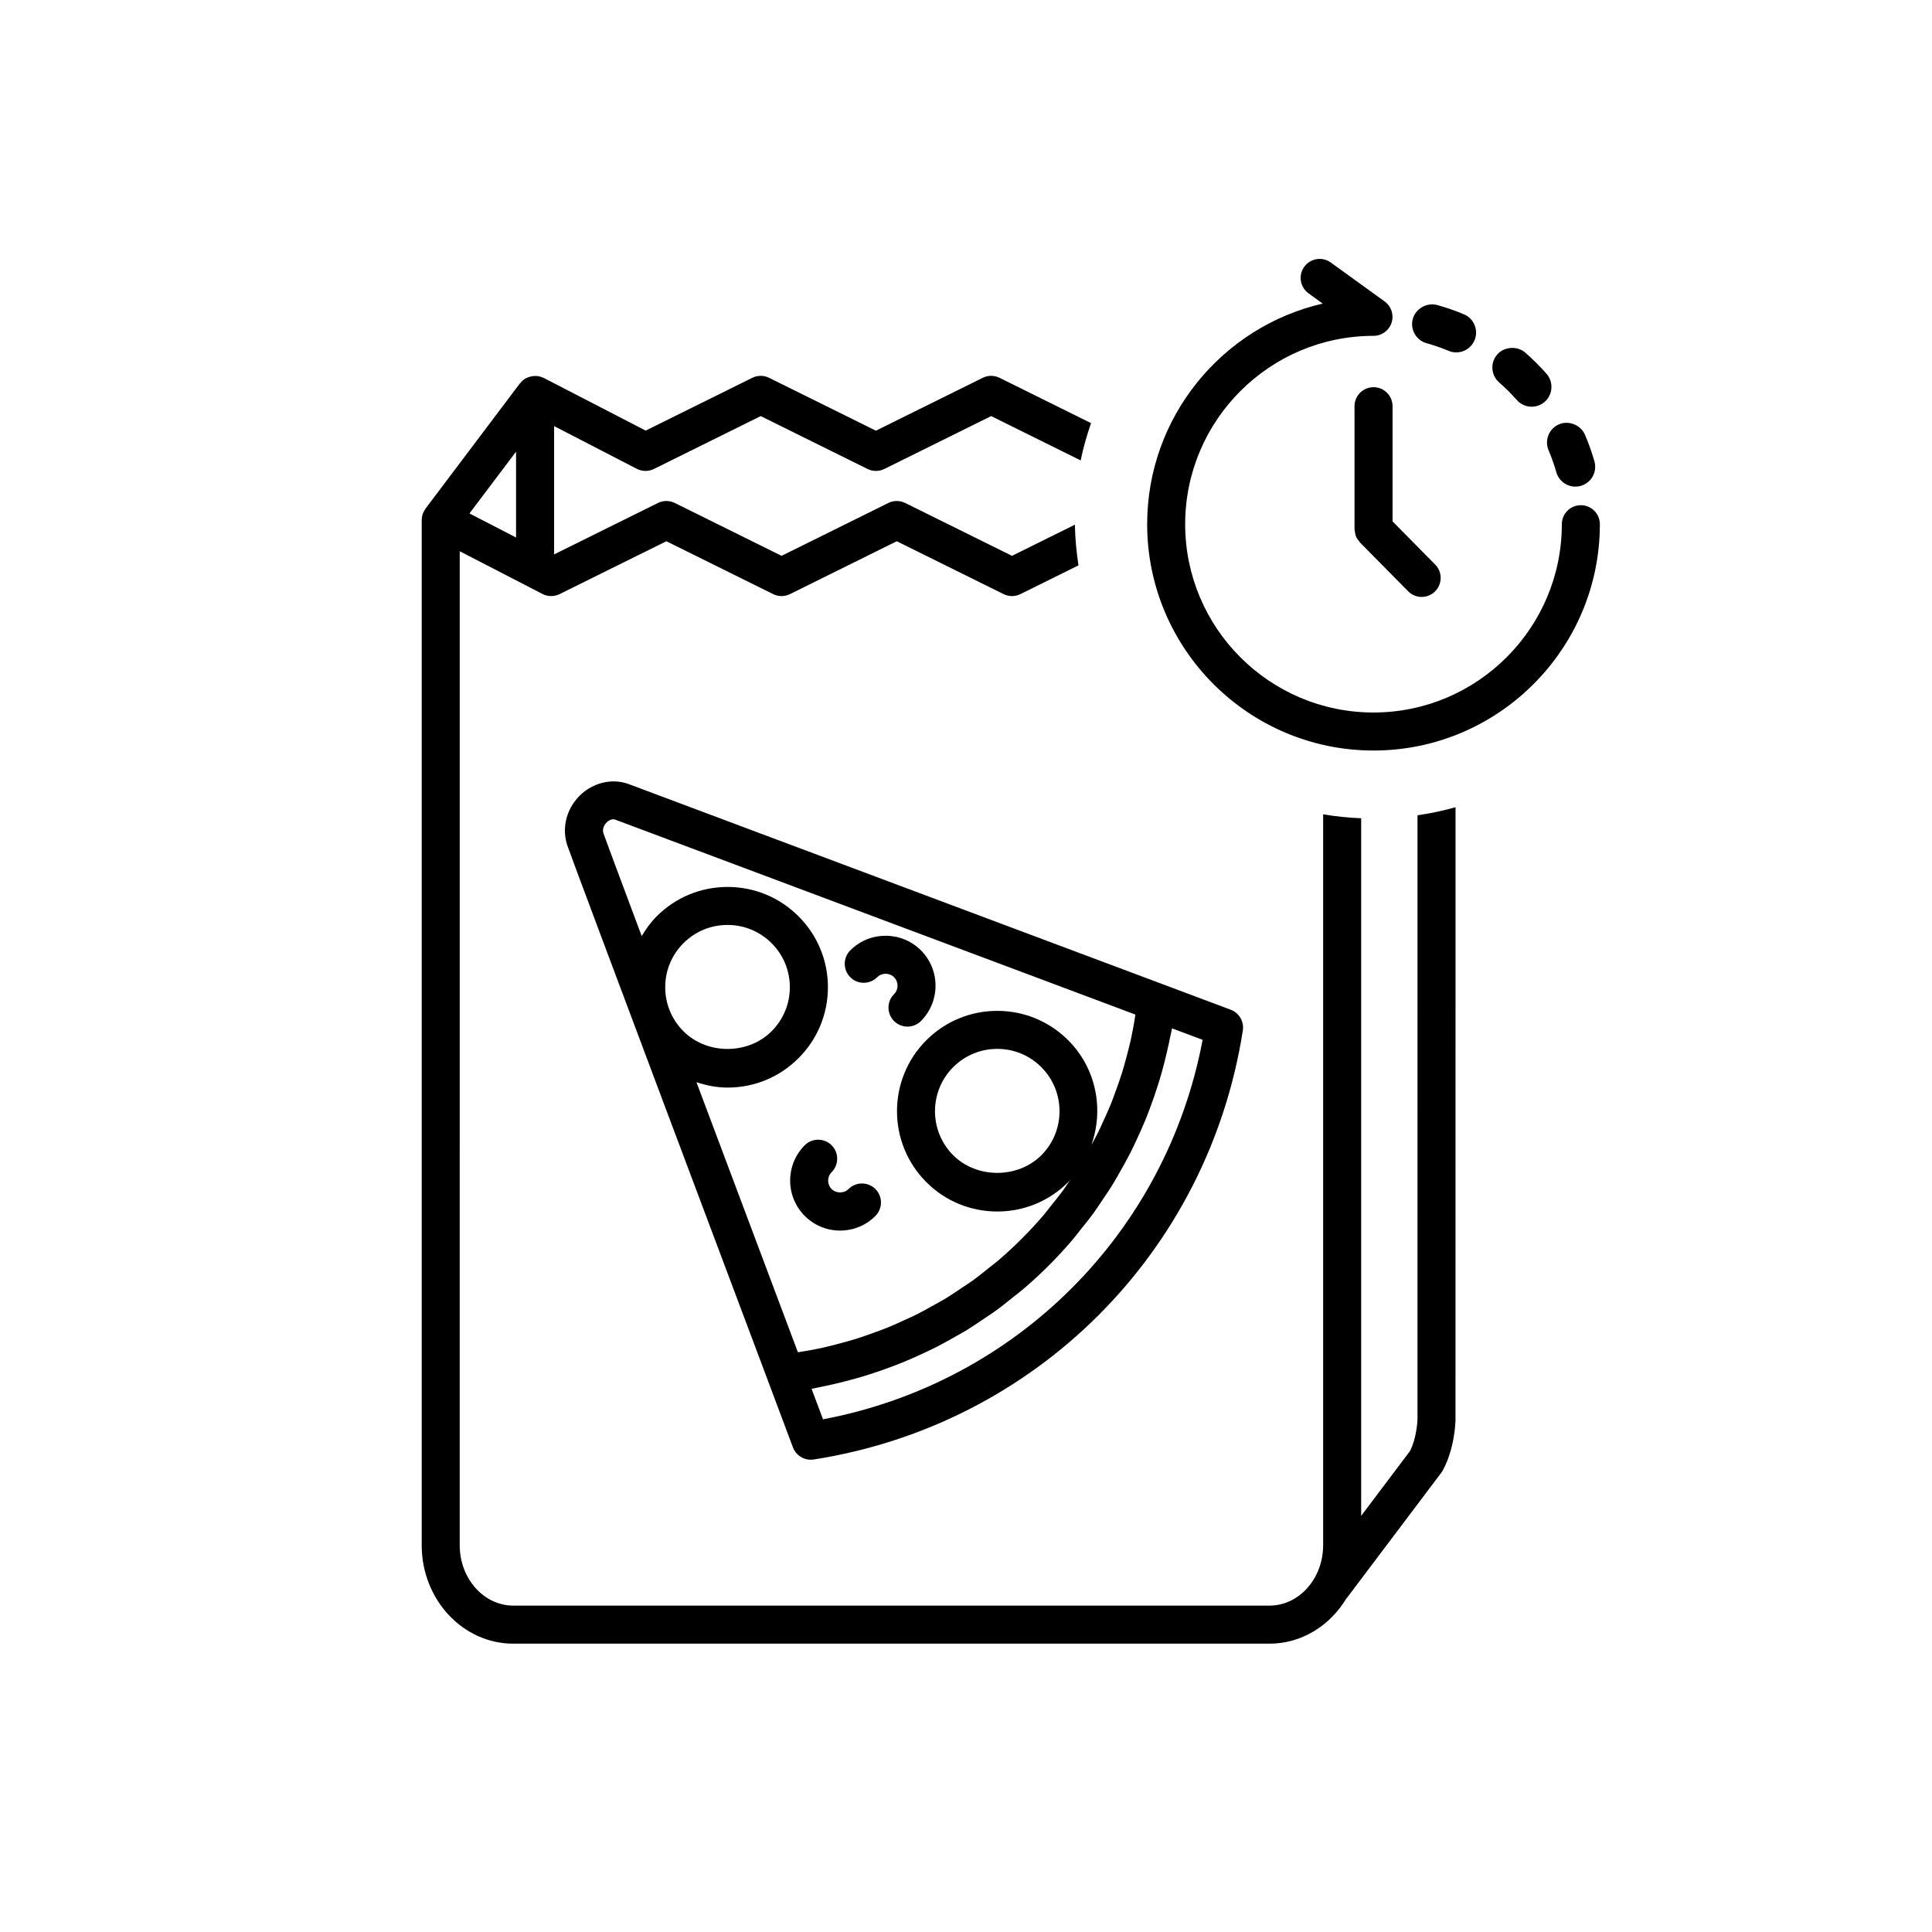
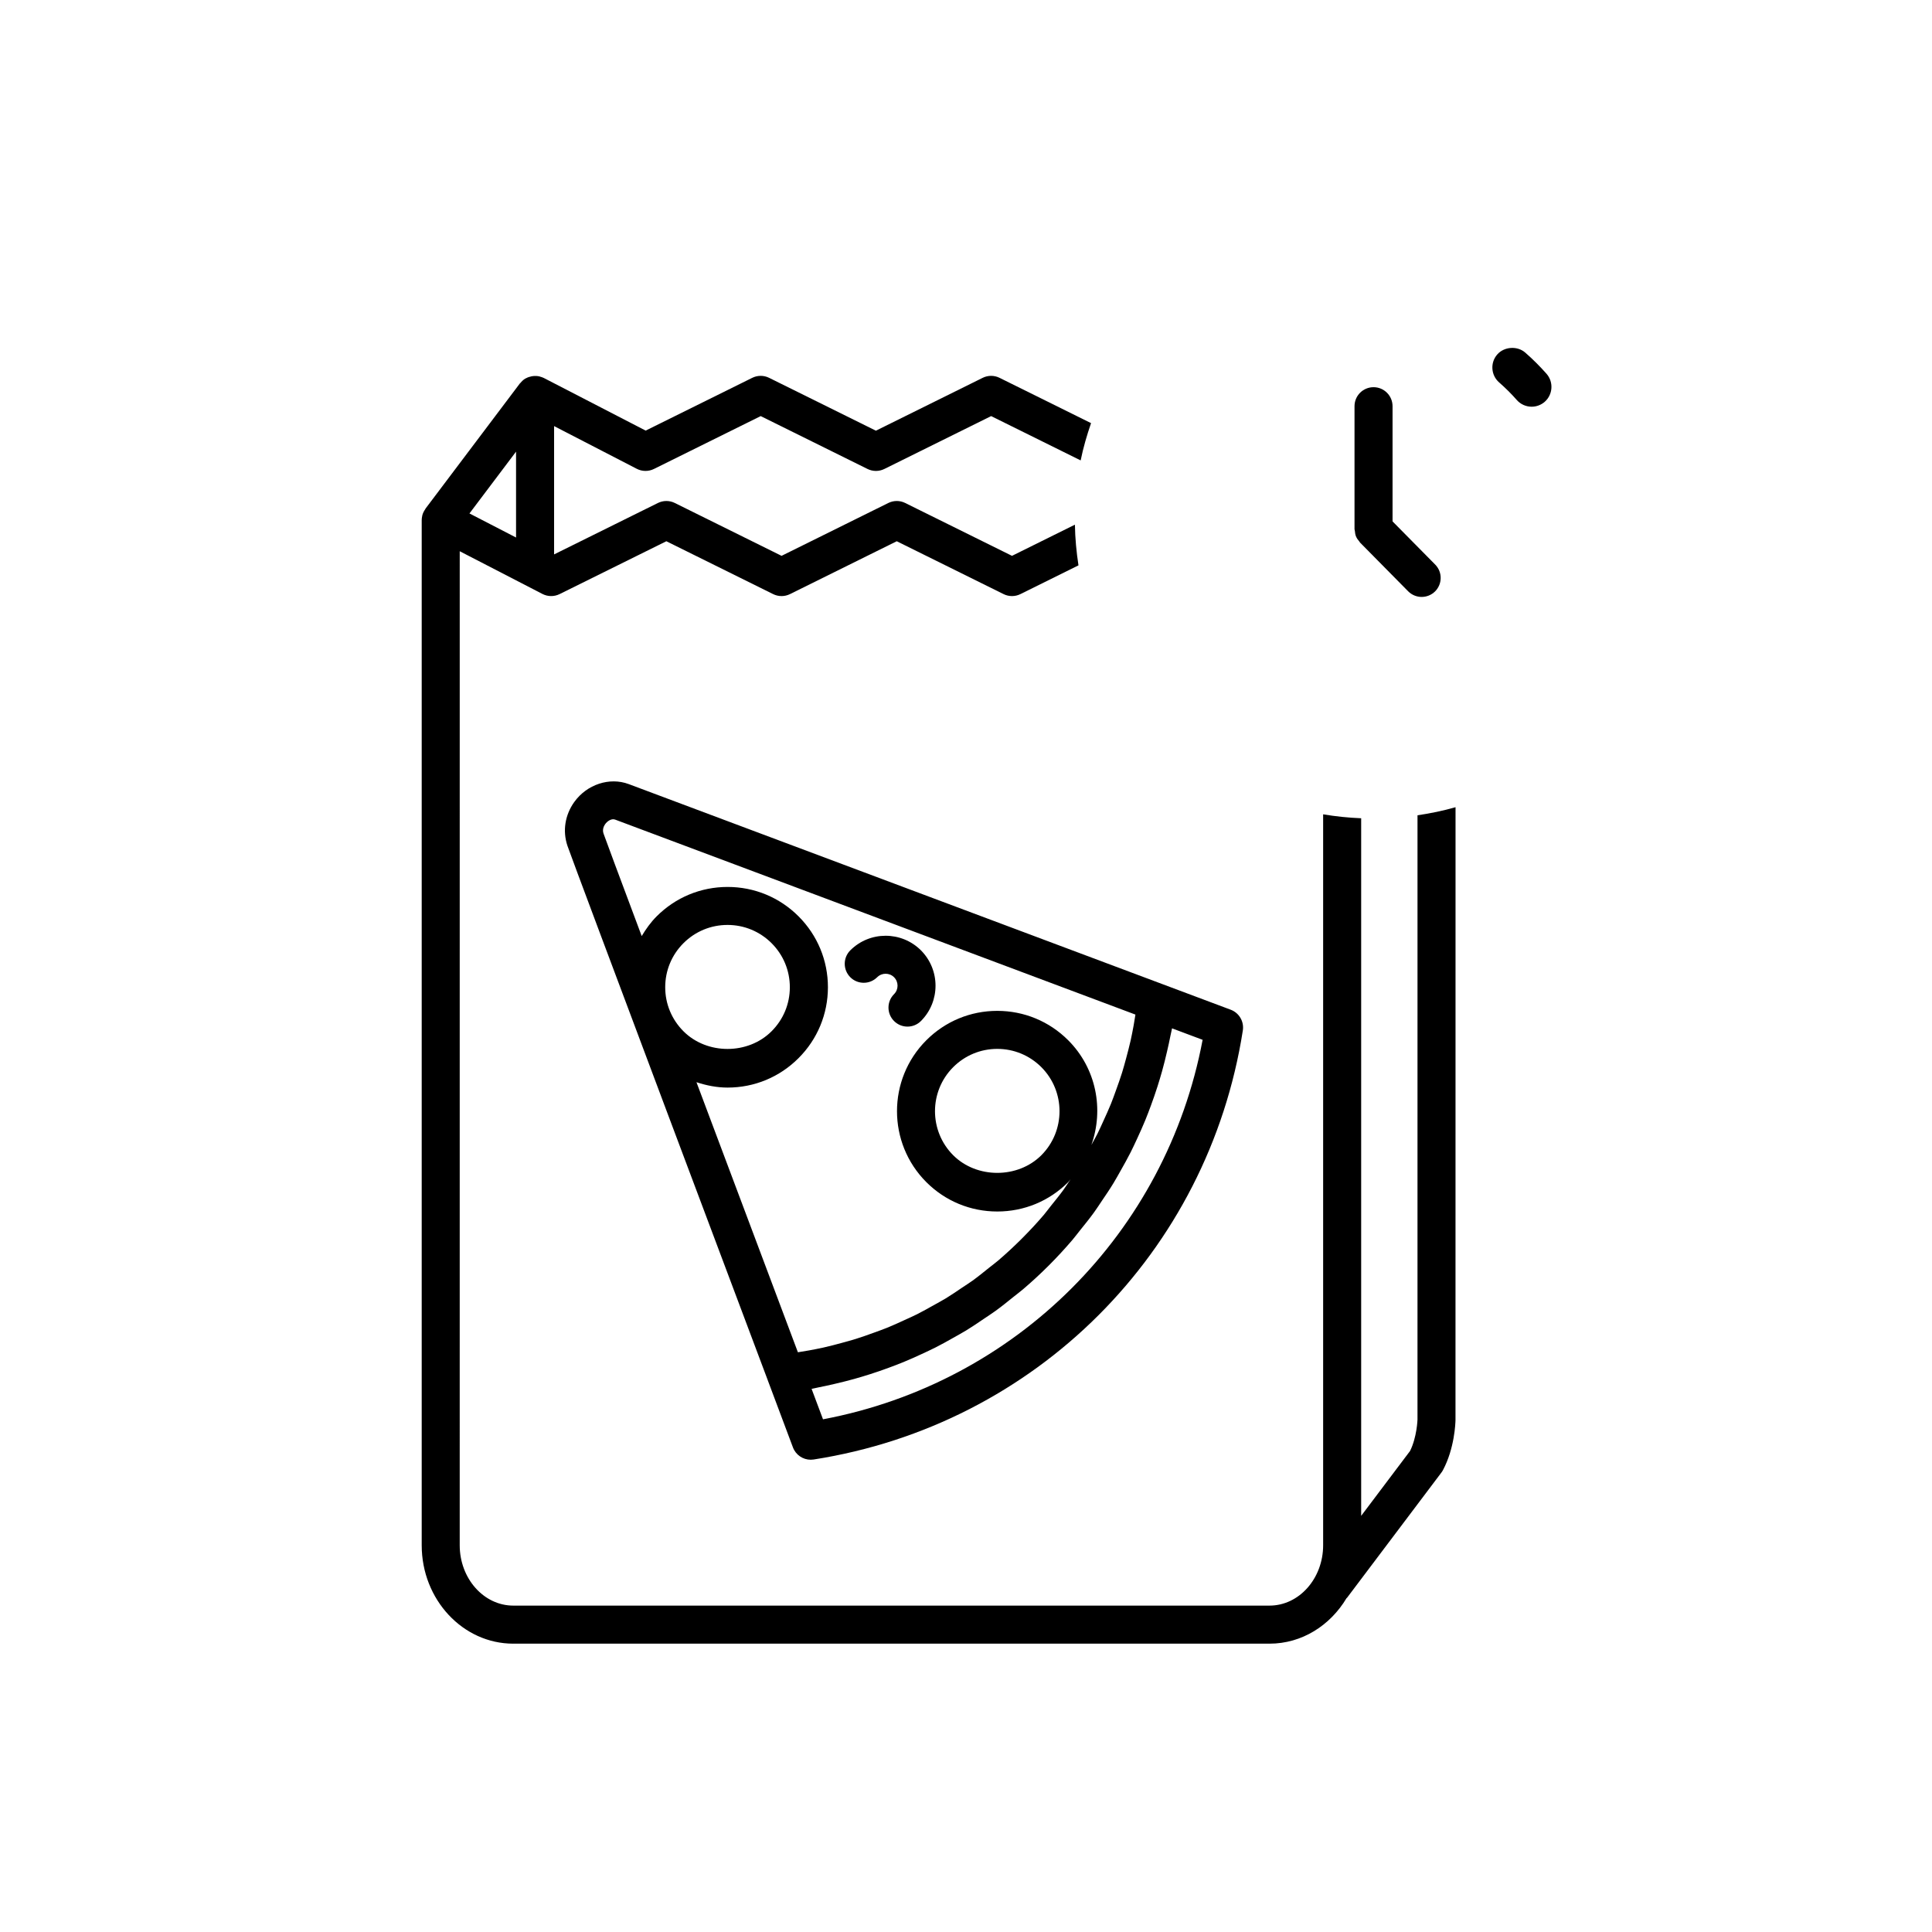
<svg xmlns="http://www.w3.org/2000/svg" fill="#000000" width="800px" height="800px" version="1.1" viewBox="144 144 512 512">
  <g>
    <path d="m296.2 356.52c-2.484 3.461-3.144 7.699-1.82 11.629 1.371 4.066 50.934 135.91 53.082 141.61v0.012l6.676 17.805c0.746 1.988 2.644 3.266 4.715 3.266 0.258 0 0.52-0.02 0.781-0.059 58.844-9.191 104.55-54.891 113.73-113.7 0.367-2.363-0.973-4.656-3.211-5.496l-17.844-6.688s-136.13-51.031-141.71-53.113c-5.078-1.891-11.07 0.102-14.398 4.738zm8.184 5.875c0.551-0.762 1.402-1.281 2.117-1.281 0.188 0 0.363 0.035 0.559 0.105 5.031 1.875 115.64 43.332 137.84 51.656-0.145 0.941-0.293 1.883-0.465 2.816-0.25 1.352-0.504 2.695-0.801 4.027-0.359 1.578-0.766 3.141-1.184 4.691-0.352 1.305-0.707 2.609-1.102 3.883-0.48 1.535-1.02 3.039-1.562 4.539-0.453 1.246-0.891 2.5-1.387 3.723-0.605 1.492-1.273 2.949-1.941 4.41-0.539 1.176-1.059 2.367-1.637 3.516-0.504 0.996-1.062 1.953-1.594 2.934 3.336-9.375 1.344-20.242-6.144-27.738-5.027-5.023-11.703-7.789-18.801-7.789s-13.777 2.766-18.797 7.789c-10.363 10.363-10.363 27.227 0 37.598 5.023 5.023 11.699 7.785 18.801 7.785 7.106 0 13.777-2.762 18.801-7.785 0.242-0.242 0.406-0.527 0.637-0.781-0.613 0.91-1.188 1.844-1.832 2.731-1.078 1.492-2.238 2.91-3.391 4.344-0.641 0.797-1.238 1.629-1.898 2.41-1.715 2.012-3.512 3.945-5.371 5.824-0.281 0.289-0.562 0.57-0.848 0.852-1.891 1.867-3.836 3.672-5.859 5.402-0.766 0.656-1.582 1.246-2.371 1.875-1.441 1.16-2.875 2.332-4.383 3.426-0.938 0.676-1.918 1.285-2.883 1.934-1.422 0.957-2.832 1.93-4.297 2.82-1.043 0.629-2.125 1.199-3.188 1.797-1.449 0.812-2.891 1.633-4.387 2.383-1.117 0.559-2.266 1.062-3.406 1.582-1.496 0.691-2.992 1.375-4.527 1.996-1.18 0.48-2.394 0.902-3.594 1.34-1.551 0.559-3.102 1.125-4.684 1.613-1.23 0.383-2.481 0.719-3.727 1.059-1.605 0.438-3.219 0.863-4.856 1.23-1.27 0.289-2.559 0.523-3.848 0.766-0.969 0.18-1.945 0.324-2.922 0.484-7.602-20.227-17.664-47.004-26.883-71.57 2.641 0.867 5.387 1.426 8.246 1.426 7.106 0 13.773-2.766 18.793-7.789 5.027-5.019 7.793-11.695 7.801-18.793 0-7.098-2.762-13.773-7.785-18.801-5.023-5.023-11.703-7.789-18.801-7.789-7.106 0-13.785 2.766-18.801 7.789-1.578 1.578-2.848 3.367-3.965 5.231-5.793-15.469-9.758-26.102-10.105-27.137-0.402-1.121 0.102-2.062 0.426-2.531zm115.58 87.758c-6.238 6.227-17.121 6.227-23.352 0-6.438-6.438-6.438-16.914 0-23.352 3.117-3.117 7.266-4.836 11.672-4.836 4.41 0 8.559 1.719 11.68 4.836 6.426 6.445 6.426 16.918 0 23.352zm-99.676-44.527c0-4.41 1.715-8.555 4.832-11.672 3.117-3.117 7.266-4.836 11.68-4.836s8.559 1.723 11.68 4.836c3.117 3.117 4.836 7.266 4.836 11.68 0 4.41-1.723 8.551-4.848 11.668-6.231 6.238-17.105 6.238-23.34-0.004-3.117-3.117-4.84-7.262-4.84-11.672zm41.82 114.51-3.027-8.07c0.637-0.109 1.25-0.289 1.879-0.406 1.449-0.277 2.887-0.598 4.316-0.934 1.703-0.398 3.394-0.816 5.074-1.285 1.402-0.395 2.793-0.805 4.172-1.25 1.656-0.523 3.293-1.094 4.918-1.691 1.34-0.492 2.676-0.996 3.988-1.535 1.617-0.664 3.199-1.375 4.777-2.106 1.266-0.59 2.527-1.168 3.769-1.793 1.578-0.801 3.117-1.668 4.656-2.535 1.176-0.664 2.352-1.309 3.5-2.004 1.566-0.957 3.078-1.988 4.594-3.019 1.047-0.715 2.117-1.391 3.141-2.137 1.633-1.184 3.199-2.453 4.766-3.723 0.832-0.672 1.699-1.305 2.508-1.996 2.273-1.941 4.465-3.953 6.578-6.062 0.125-0.125 0.258-0.25 0.383-0.379 2.117-2.125 4.144-4.332 6.098-6.613 0.676-0.789 1.289-1.633 1.945-2.445 1.285-1.594 2.574-3.184 3.777-4.84 0.727-0.996 1.387-2.039 2.082-3.062 1.047-1.547 2.098-3.082 3.066-4.68 0.684-1.125 1.316-2.273 1.965-3.422 0.887-1.57 1.77-3.141 2.586-4.75 0.613-1.203 1.176-2.438 1.75-3.672 0.746-1.613 1.477-3.238 2.156-4.891 0.523-1.281 1.012-2.574 1.492-3.879 0.613-1.668 1.199-3.352 1.742-5.059 0.422-1.336 0.828-2.672 1.203-4.019 0.484-1.742 0.922-3.496 1.328-5.269 0.316-1.367 0.625-2.731 0.891-4.117 0.125-0.66 0.309-1.305 0.422-1.969l8.105 3.039c-9.656 51.184-49.387 90.898-100.6 100.57z" />
-     <path d="m357.26 447.51c-5.16 5.168-5.148 13.566 0.016 18.73 2.504 2.5 5.828 3.875 9.359 3.875 3.535 0 6.863-1.375 9.359-3.879 1.965-1.977 1.965-5.16-0.004-7.129-1.969-1.965-5.16-1.965-7.125 0.004-1.188 1.199-3.269 1.195-4.473-0.004-1.234-1.23-1.238-3.238-0.004-4.473 1.965-1.977 1.965-5.16-0.004-7.129-1.973-1.965-5.16-1.965-7.125 0.004z" />
    <path d="m376.46 402.98c1.234-1.238 3.246-1.234 4.473-0.004 1.234 1.234 1.238 3.25 0 4.484-1.969 1.969-1.969 5.152 0 7.125 0.984 0.984 2.273 1.477 3.562 1.477 1.289 0 2.578-0.492 3.562-1.477 5.16-5.16 5.16-13.559-0.004-18.742-5.168-5.144-13.559-5.141-18.711 0.004-1.969 1.969-1.969 5.152-0.004 7.129 1.961 1.965 5.152 1.961 7.121 0.004z" />
    <path d="m519.65 520.21c0 0.051-0.152 4.656-1.969 8.312l-12.957 17.195v-184.87c-3.422-0.137-6.781-0.484-10.078-1.043v193.7c0 8.82-6.375 16-14.207 16h-200.41c-7.828 0-14.199-7.18-14.199-16l0.004-263.42 21.914 11.32c1.426 0.734 3.109 0.75 4.551 0.039l28.293-14.008 28.293 14.008c1.41 0.699 3.059 0.699 4.473 0l28.293-14.008 28.305 14.008c1.406 0.699 3.059 0.699 4.469 0l15.383-7.617c-0.539-3.527-0.887-7.113-0.945-10.781l-16.672 8.258-28.305-14.008c-1.406-0.699-3.059-0.699-4.469 0l-28.293 14.008-28.293-14.008c-1.41-0.699-3.059-0.699-4.473 0l-27.52 13.629v-34.004l21.914 11.32c1.426 0.734 3.109 0.75 4.551 0.039l28.293-14.008 28.301 14.008c1.41 0.699 3.059 0.699 4.473 0l28.293-14.008 23.723 11.742c0.684-3.391 1.652-6.664 2.754-9.879l-24.25-12.004c-1.41-0.699-3.059-0.699-4.473 0l-28.293 14.008-28.301-14.008c-1.41-0.699-3.059-0.699-4.473 0l-28.242 13.984-27-13.949c-0.301-0.152-0.613-0.246-0.934-0.336-0.07-0.02-0.137-0.059-0.211-0.074-0.559-0.133-1.133-0.145-1.699-0.09-0.133 0.016-0.246 0.039-0.379 0.059-0.52 0.102-1.023 0.262-1.492 0.52-0.051 0.031-0.105 0.039-0.156 0.07-0.02 0.016-0.047 0.02-0.066 0.031-0.5 0.309-0.906 0.711-1.266 1.152-0.039 0.051-0.102 0.074-0.137 0.121l-25 33.164c-0.039 0.055-0.047 0.121-0.086 0.176-0.336 0.492-0.621 1.023-0.766 1.602-0.012 0.039-0.004 0.082-0.016 0.121-0.086 0.363-0.145 0.742-0.145 1.129v271.7c0 14.379 10.891 26.078 24.273 26.078h200.41c8.574 0 16.078-4.82 20.398-12.047 0.039-0.051 0.105-0.07 0.141-0.117l25-33.172c0.16-0.207 0.301-0.43 0.422-0.66 3.074-5.769 3.301-12.41 3.32-13.254l0.012-162.42c-3.273 0.938-6.641 1.633-10.078 2.141zm-238.89-256.52v22.758l-12.348-6.379z" />
-     <path d="m562.94 277.88c-2.781 0-5.039 2.254-5.039 5.039 0 27.52-22.391 49.902-49.914 49.902-27.52 0-49.906-22.383-49.906-49.902 0-27.523 22.391-49.914 49.906-49.914 2.188 0 4.121-1.406 4.793-3.488 0.676-2.074-0.07-4.352-1.84-5.633l-14.27-10.316c-2.254-1.629-5.402-1.125-7.031 1.133-1.629 2.254-1.125 5.402 1.133 7.031l3.762 2.715c-26.617 6.133-46.523 30.016-46.523 58.469 0 33.07 26.91 59.98 59.984 59.98 33.074 0 59.988-26.91 59.988-59.98-0.004-2.781-2.258-5.035-5.043-5.035z" />
-     <path d="m554.39 263.34c0.797 1.867 1.492 3.824 2.055 5.812 0.641 2.242 2.719 3.809 5.047 3.809 0.516 0 0.992-0.07 1.441-0.203 2.781-0.789 4.402-3.699 3.606-6.488-0.691-2.414-1.531-4.793-2.504-7.047-1.109-2.606-4.301-3.883-6.898-2.777-2.641 1.141-3.879 4.231-2.746 6.894z" />
    <path d="m545.97 250.01c0.996 1.129 2.434 1.773 3.934 1.773 1.273 0 2.508-0.465 3.473-1.309 2.16-1.91 2.379-5.231 0.469-7.418-1.754-1.984-3.652-3.879-5.648-5.621-2.098-1.832-5.578-1.594-7.406 0.5-0.926 1.055-1.379 2.402-1.289 3.805 0.098 1.402 0.73 2.68 1.785 3.606 1.68 1.473 3.254 3.035 4.684 4.664z" />
-     <path d="m522.06 234.95c2.012 0.562 3.977 1.25 5.82 2.023 0.648 0.277 1.34 0.418 2.051 0.418 2.109 0 4.016-1.266 4.84-3.223 1.113-2.664-0.141-5.75-2.805-6.867-2.336-0.984-4.719-1.809-7.07-2.457-2.731-0.762-5.727 0.934-6.481 3.641-0.379 1.355-0.207 2.769 0.488 3.988 0.691 1.227 1.816 2.106 3.156 2.477z" />
+     <path d="m522.06 234.95z" />
    <path d="m508 246.61c-2.781 0-5.039 2.254-5.039 5.039v32.586c0 0.156 0.074 0.293 0.09 0.441 0.047 0.5 0.105 0.992 0.297 1.465 0.215 0.523 0.543 0.969 0.91 1.387 0.066 0.074 0.086 0.172 0.156 0.242l0.016 0.016c0.004 0.004 0.012 0.012 0.016 0.02l12.723 12.887c0.984 0.996 2.289 1.5 3.582 1.5 1.281 0 2.559-0.484 3.543-1.449 1.98-1.961 2-5.144 0.047-7.125l-11.301-11.445v-30.52c0-2.793-2.258-5.043-5.039-5.043z" />
  </g>
</svg>